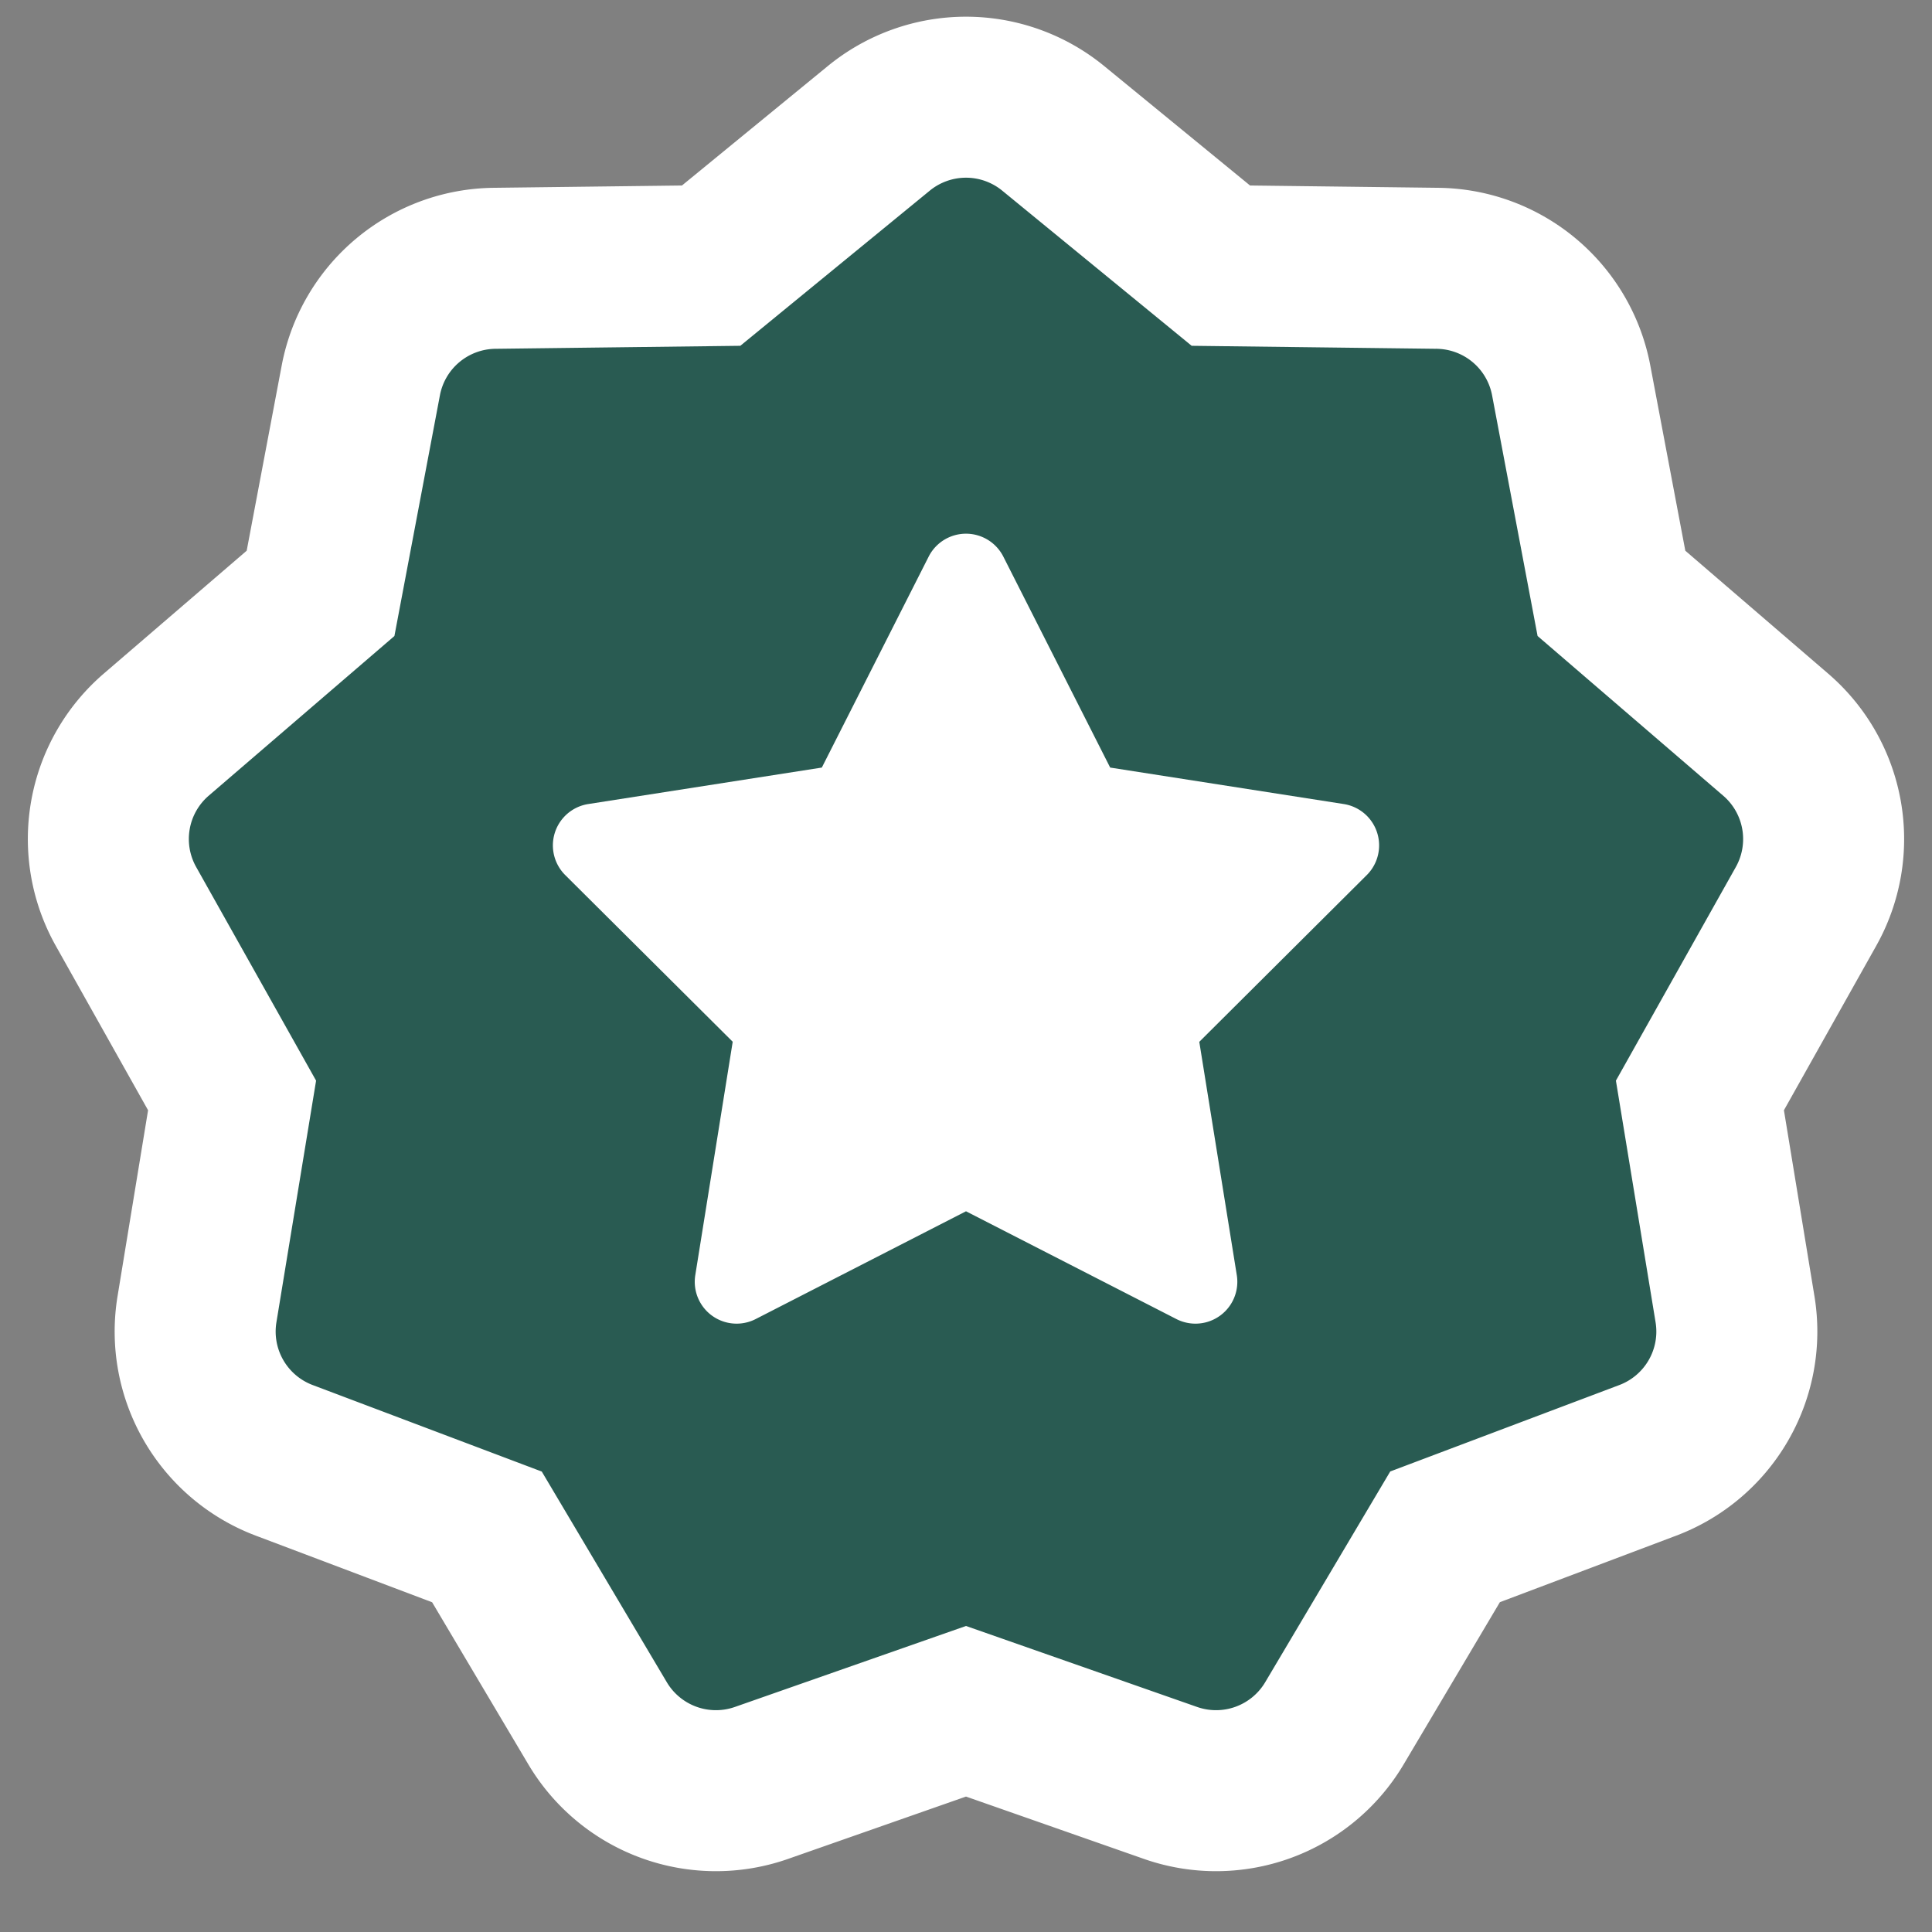
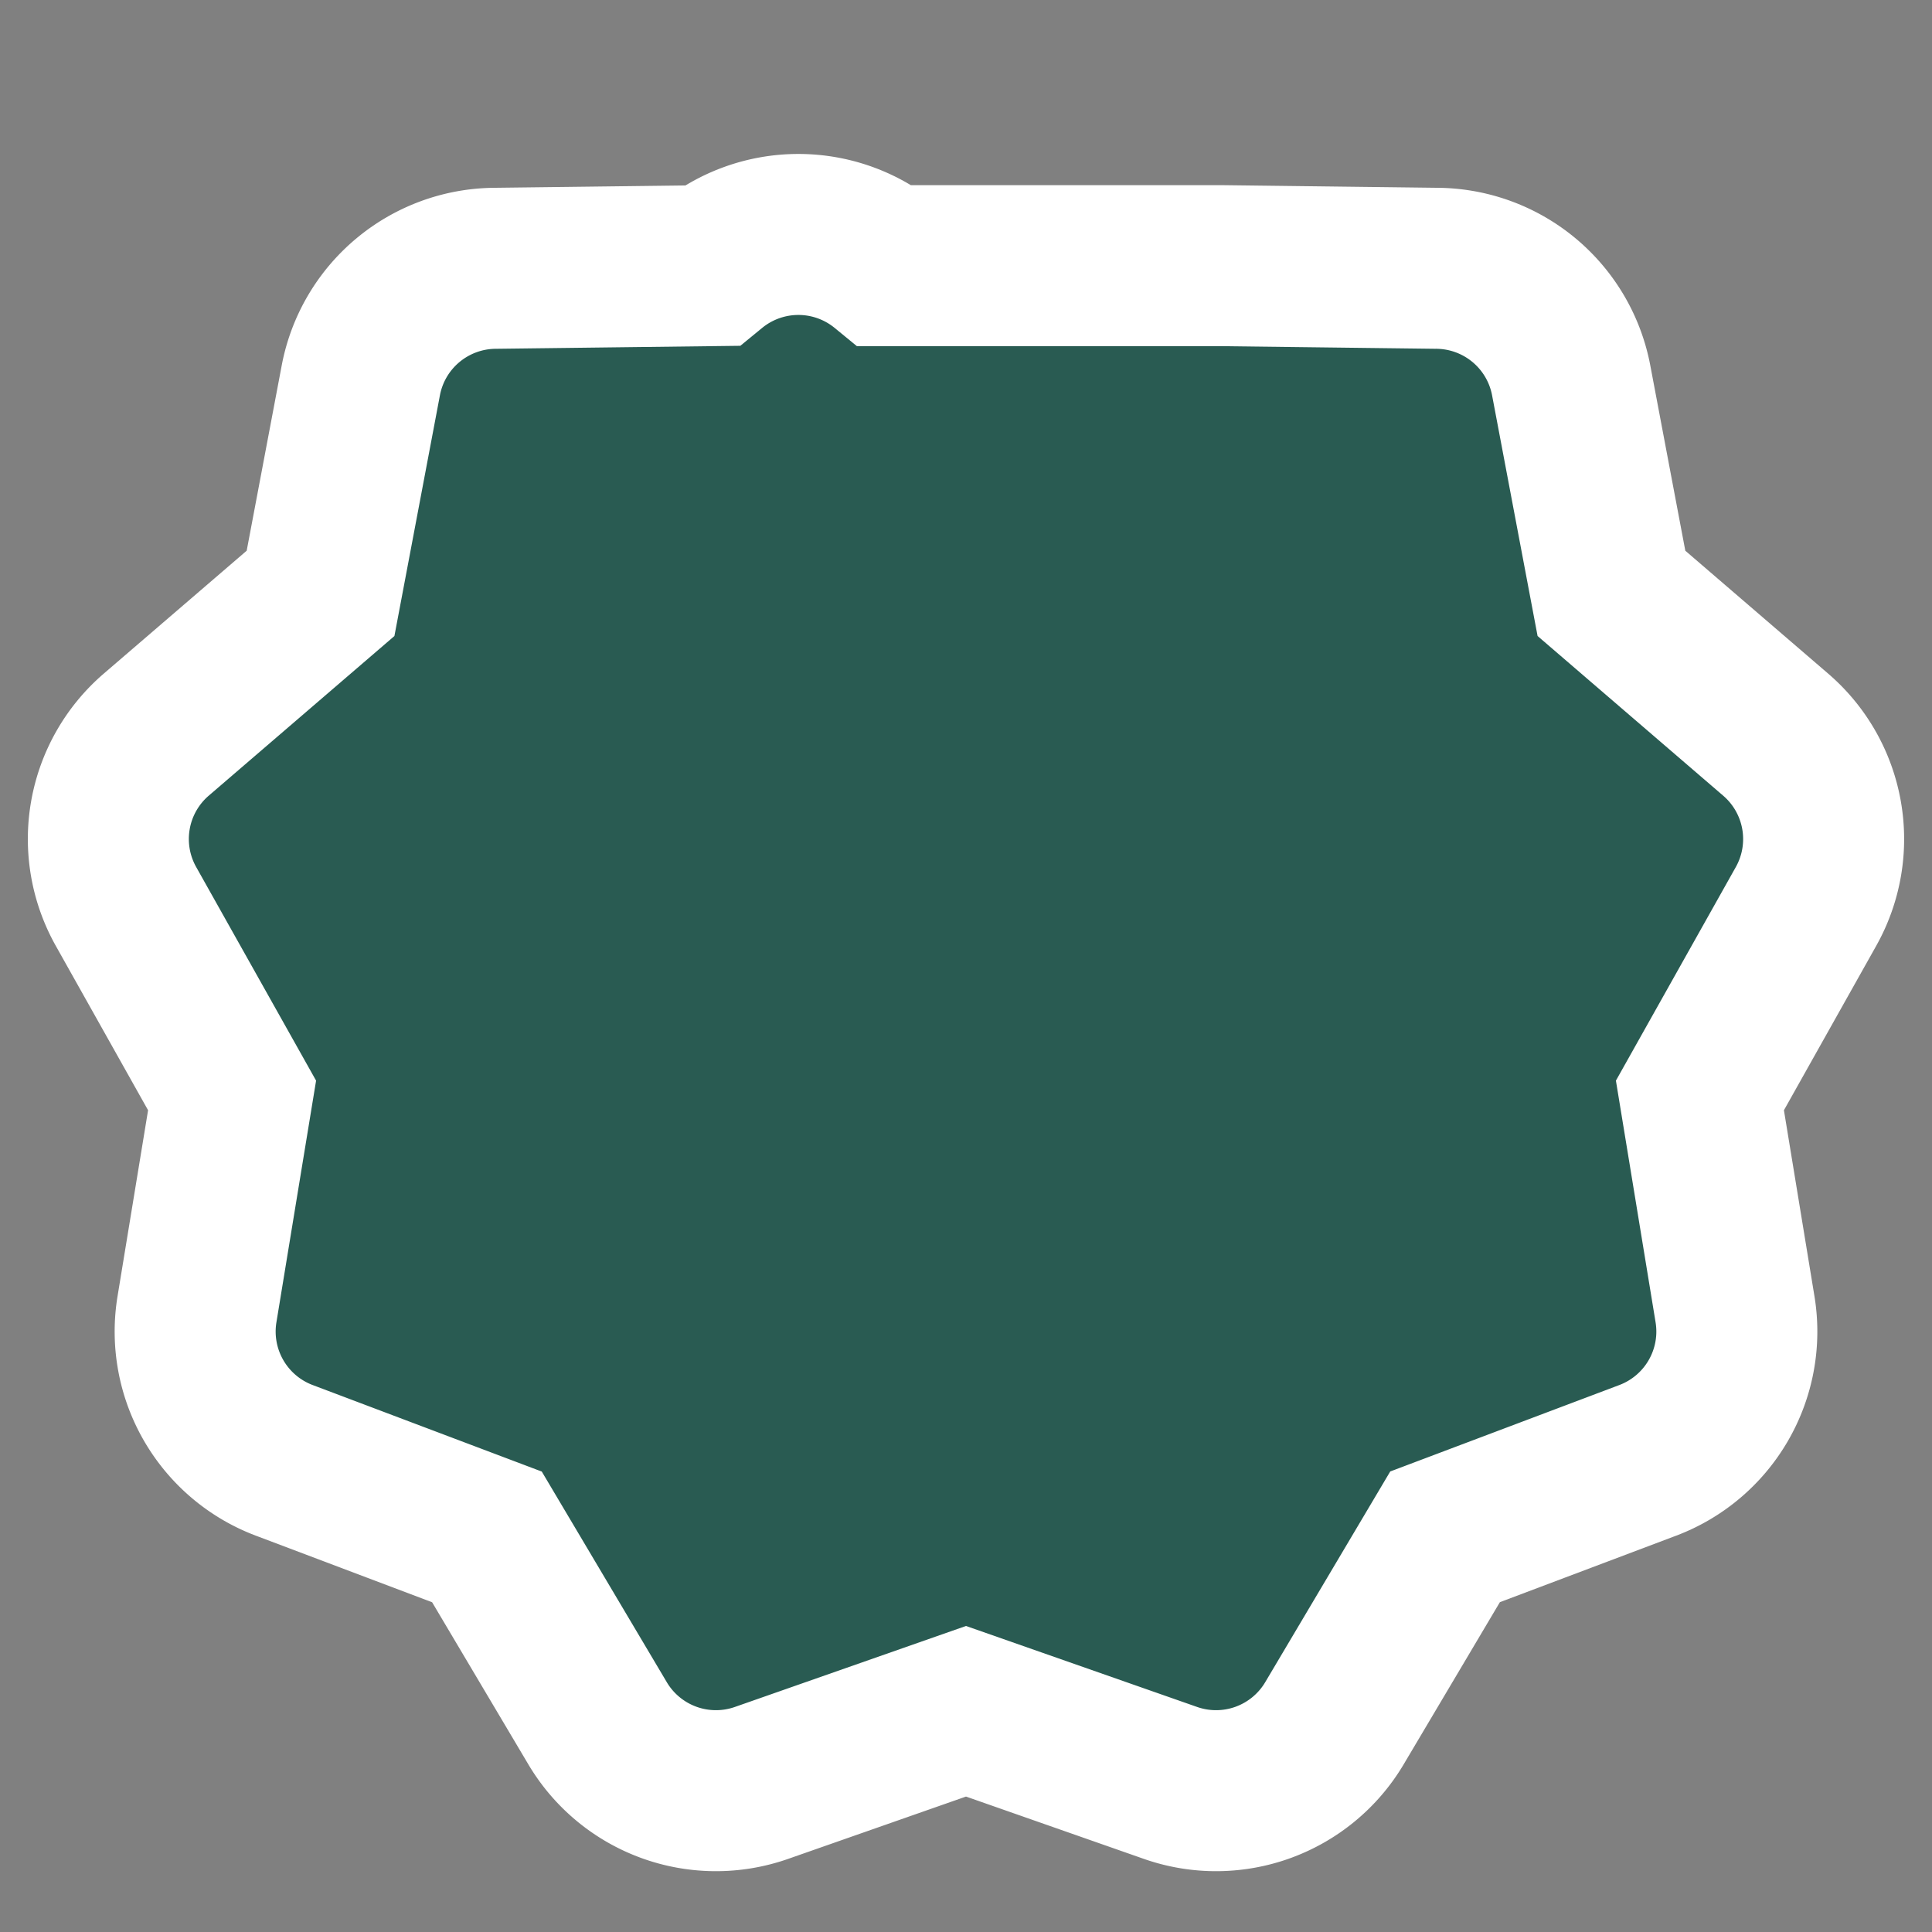
<svg xmlns="http://www.w3.org/2000/svg" width="24" height="24">
  <rect width="100%" height="100%" fill="#808080" stroke="none" />
  <g fill="none" fill-rule="evenodd">
-     <path fill="#295b52" fill-rule="nonzero" stroke="#FFF" stroke-width="2" d="M12 21.258l-2.54.89a1.71 1.71 0 01-2.037-.741l-1.374-2.315-2.518-.951a1.71 1.71 0 01-1.084-1.877l.436-2.656-1.318-2.348a1.71 1.71 0 01.376-2.134l2.041-1.755.5-2.645a1.71 1.71 0 011.66-1.393L8.834 3.3l2.082-1.705a1.71 1.71 0 012.168 0L15.166 3.3l2.692.033a1.71 1.71 0 011.66 1.393l.5 2.645 2.04 1.755a1.71 1.71 0 01.377 2.134l-1.318 2.348.436 2.656a1.71 1.71 0 01-1.084 1.877l-2.518.95-1.374 2.316a1.71 1.71 0 01-2.037.741l-2.54-.89z" />
-     <path fill="#FFF" d="M12 15.047l-2.613 1.339a.52.52 0 01-.75-.545l.465-2.9-2.08-2.07a.52.52 0 01.286-.883l2.901-.453 1.327-2.62a.52.52 0 01.928 0l1.327 2.62 2.901.453a.52.52 0 01.287.882l-2.081 2.072.466 2.899a.52.52 0 01-.75.545L12 15.047z" />
+     <path fill="#295b52" fill-rule="nonzero" stroke="#FFF" stroke-width="2" d="M12 21.258l-2.54.89a1.71 1.71 0 01-2.037-.741l-1.374-2.315-2.518-.951a1.71 1.71 0 01-1.084-1.877l.436-2.656-1.318-2.348a1.71 1.71 0 01.376-2.134l2.041-1.755.5-2.645a1.71 1.71 0 011.66-1.393L8.834 3.3a1.71 1.71 0 012.168 0L15.166 3.3l2.692.033a1.71 1.71 0 011.66 1.393l.5 2.645 2.04 1.755a1.71 1.71 0 01.377 2.134l-1.318 2.348.436 2.656a1.71 1.71 0 01-1.084 1.877l-2.518.95-1.374 2.316a1.71 1.71 0 01-2.037.741l-2.54-.89z" />
  </g>
</svg>